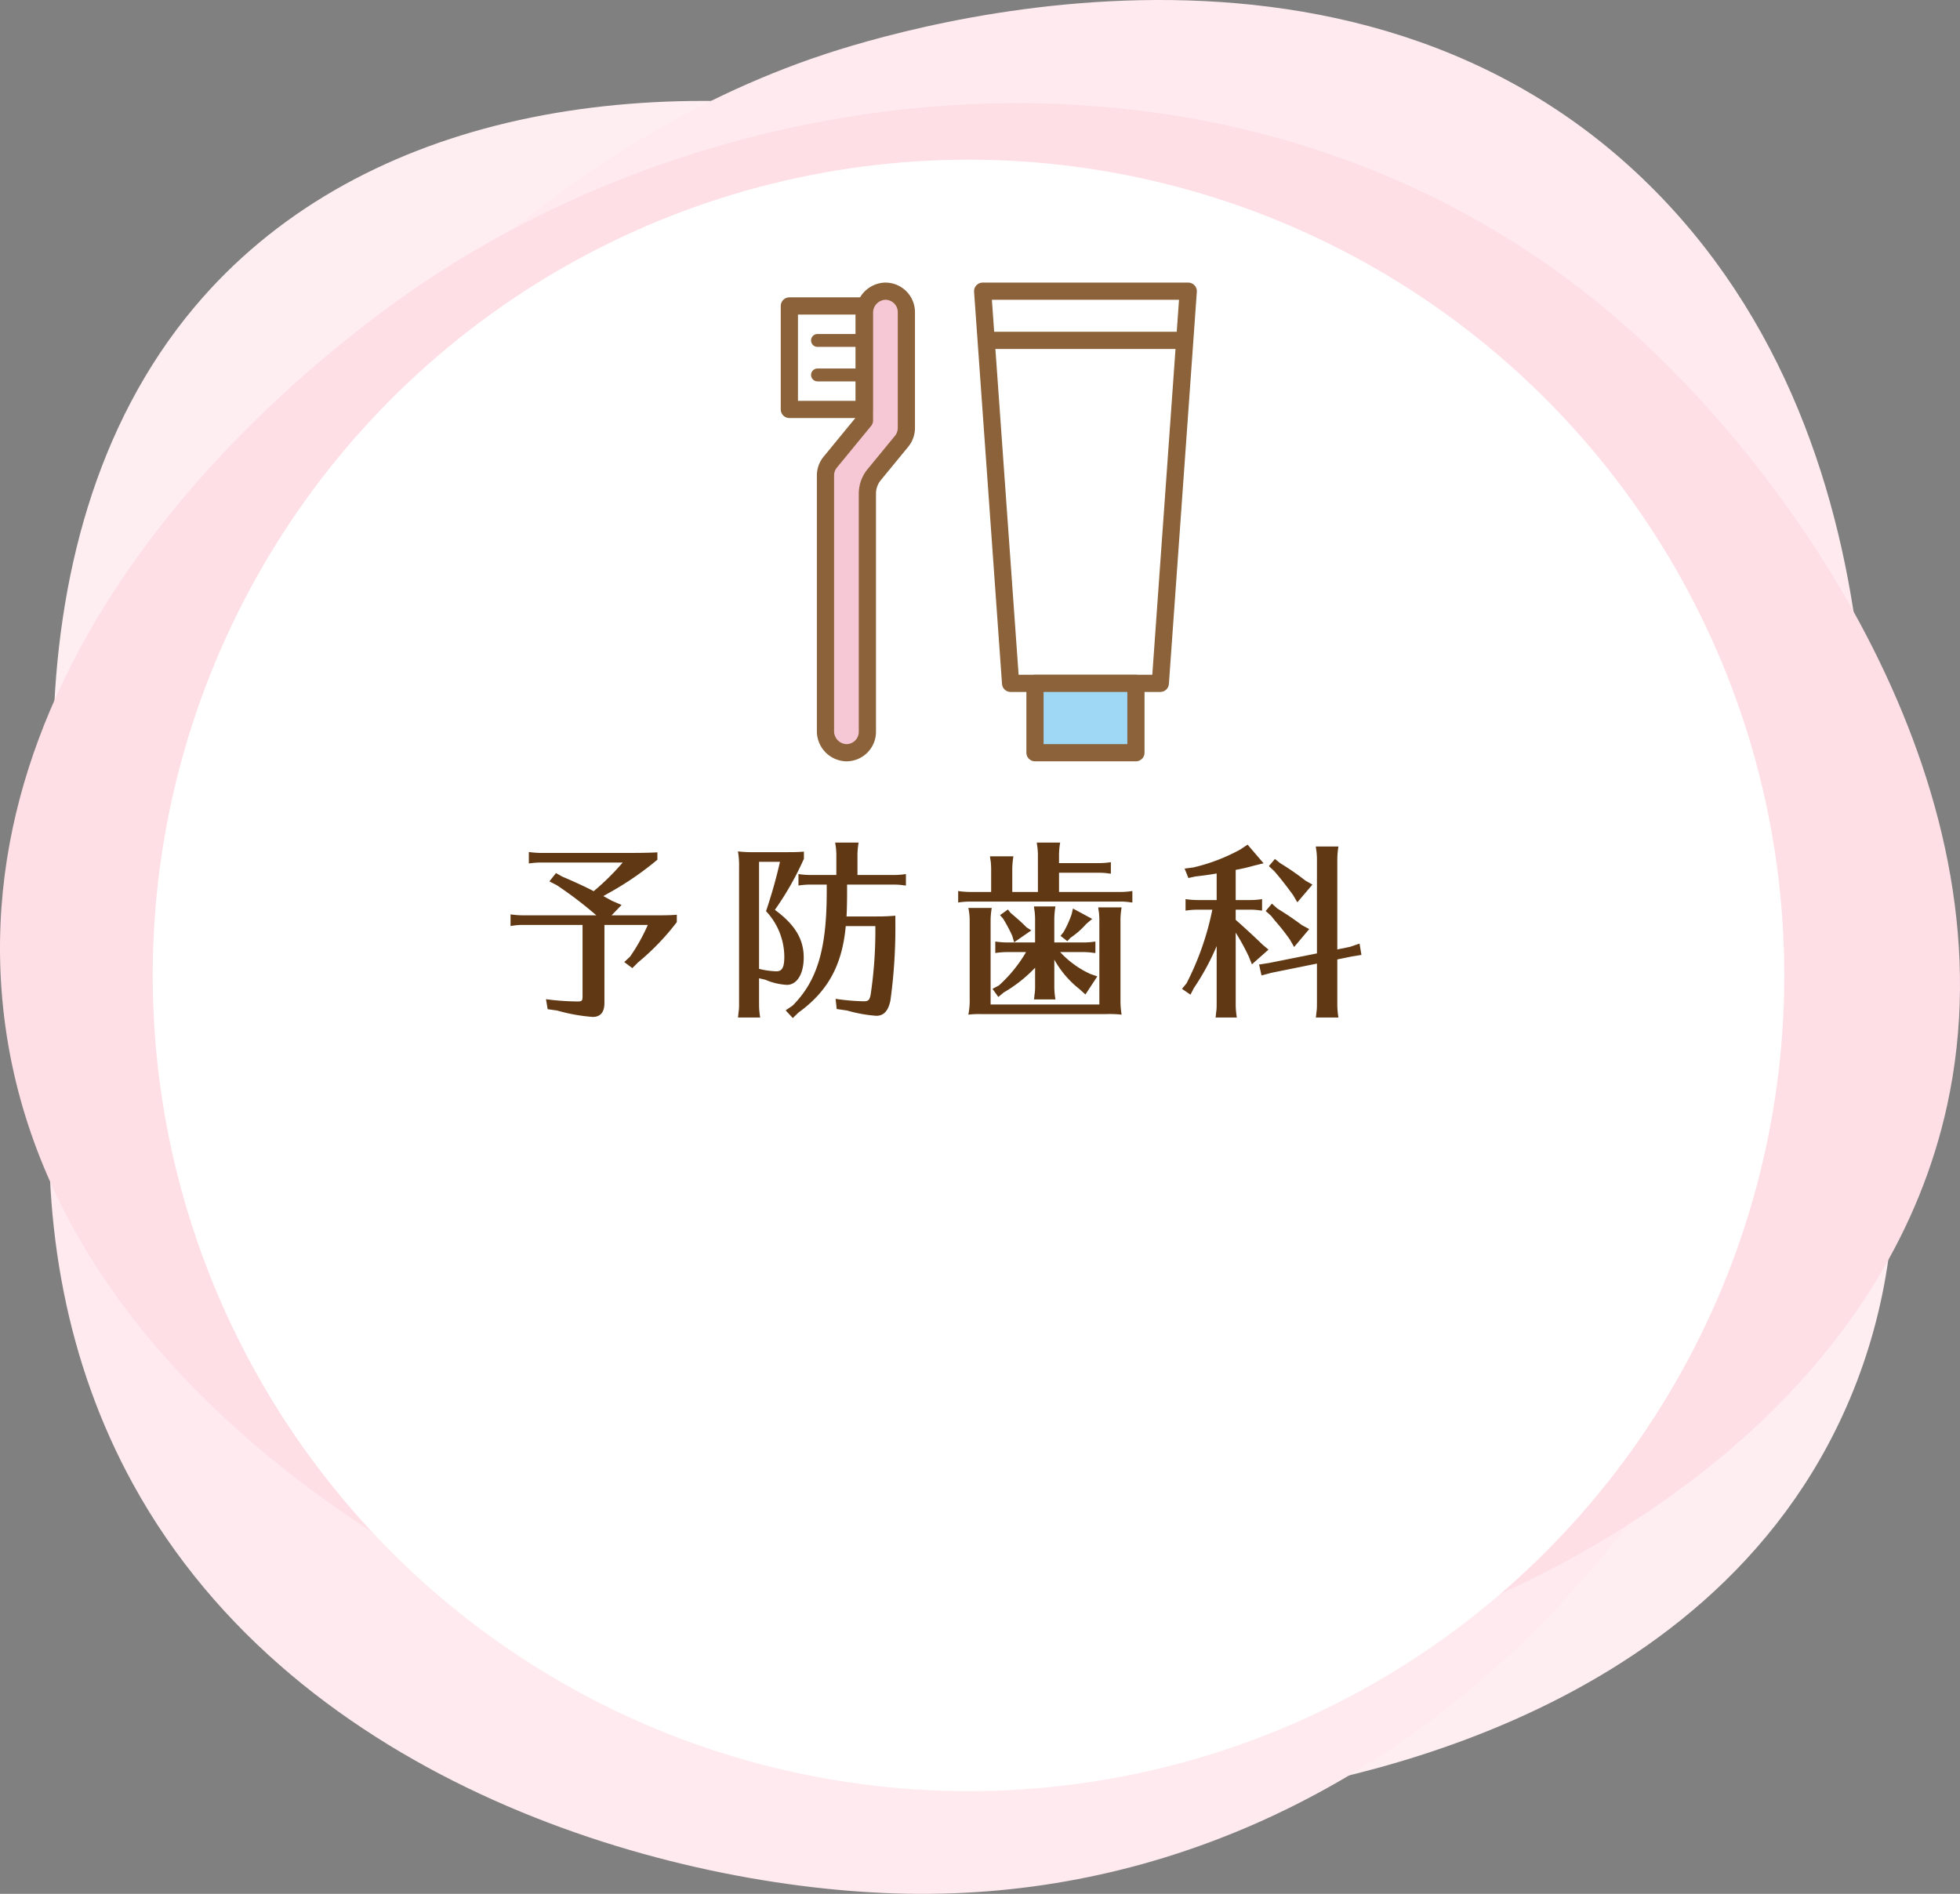
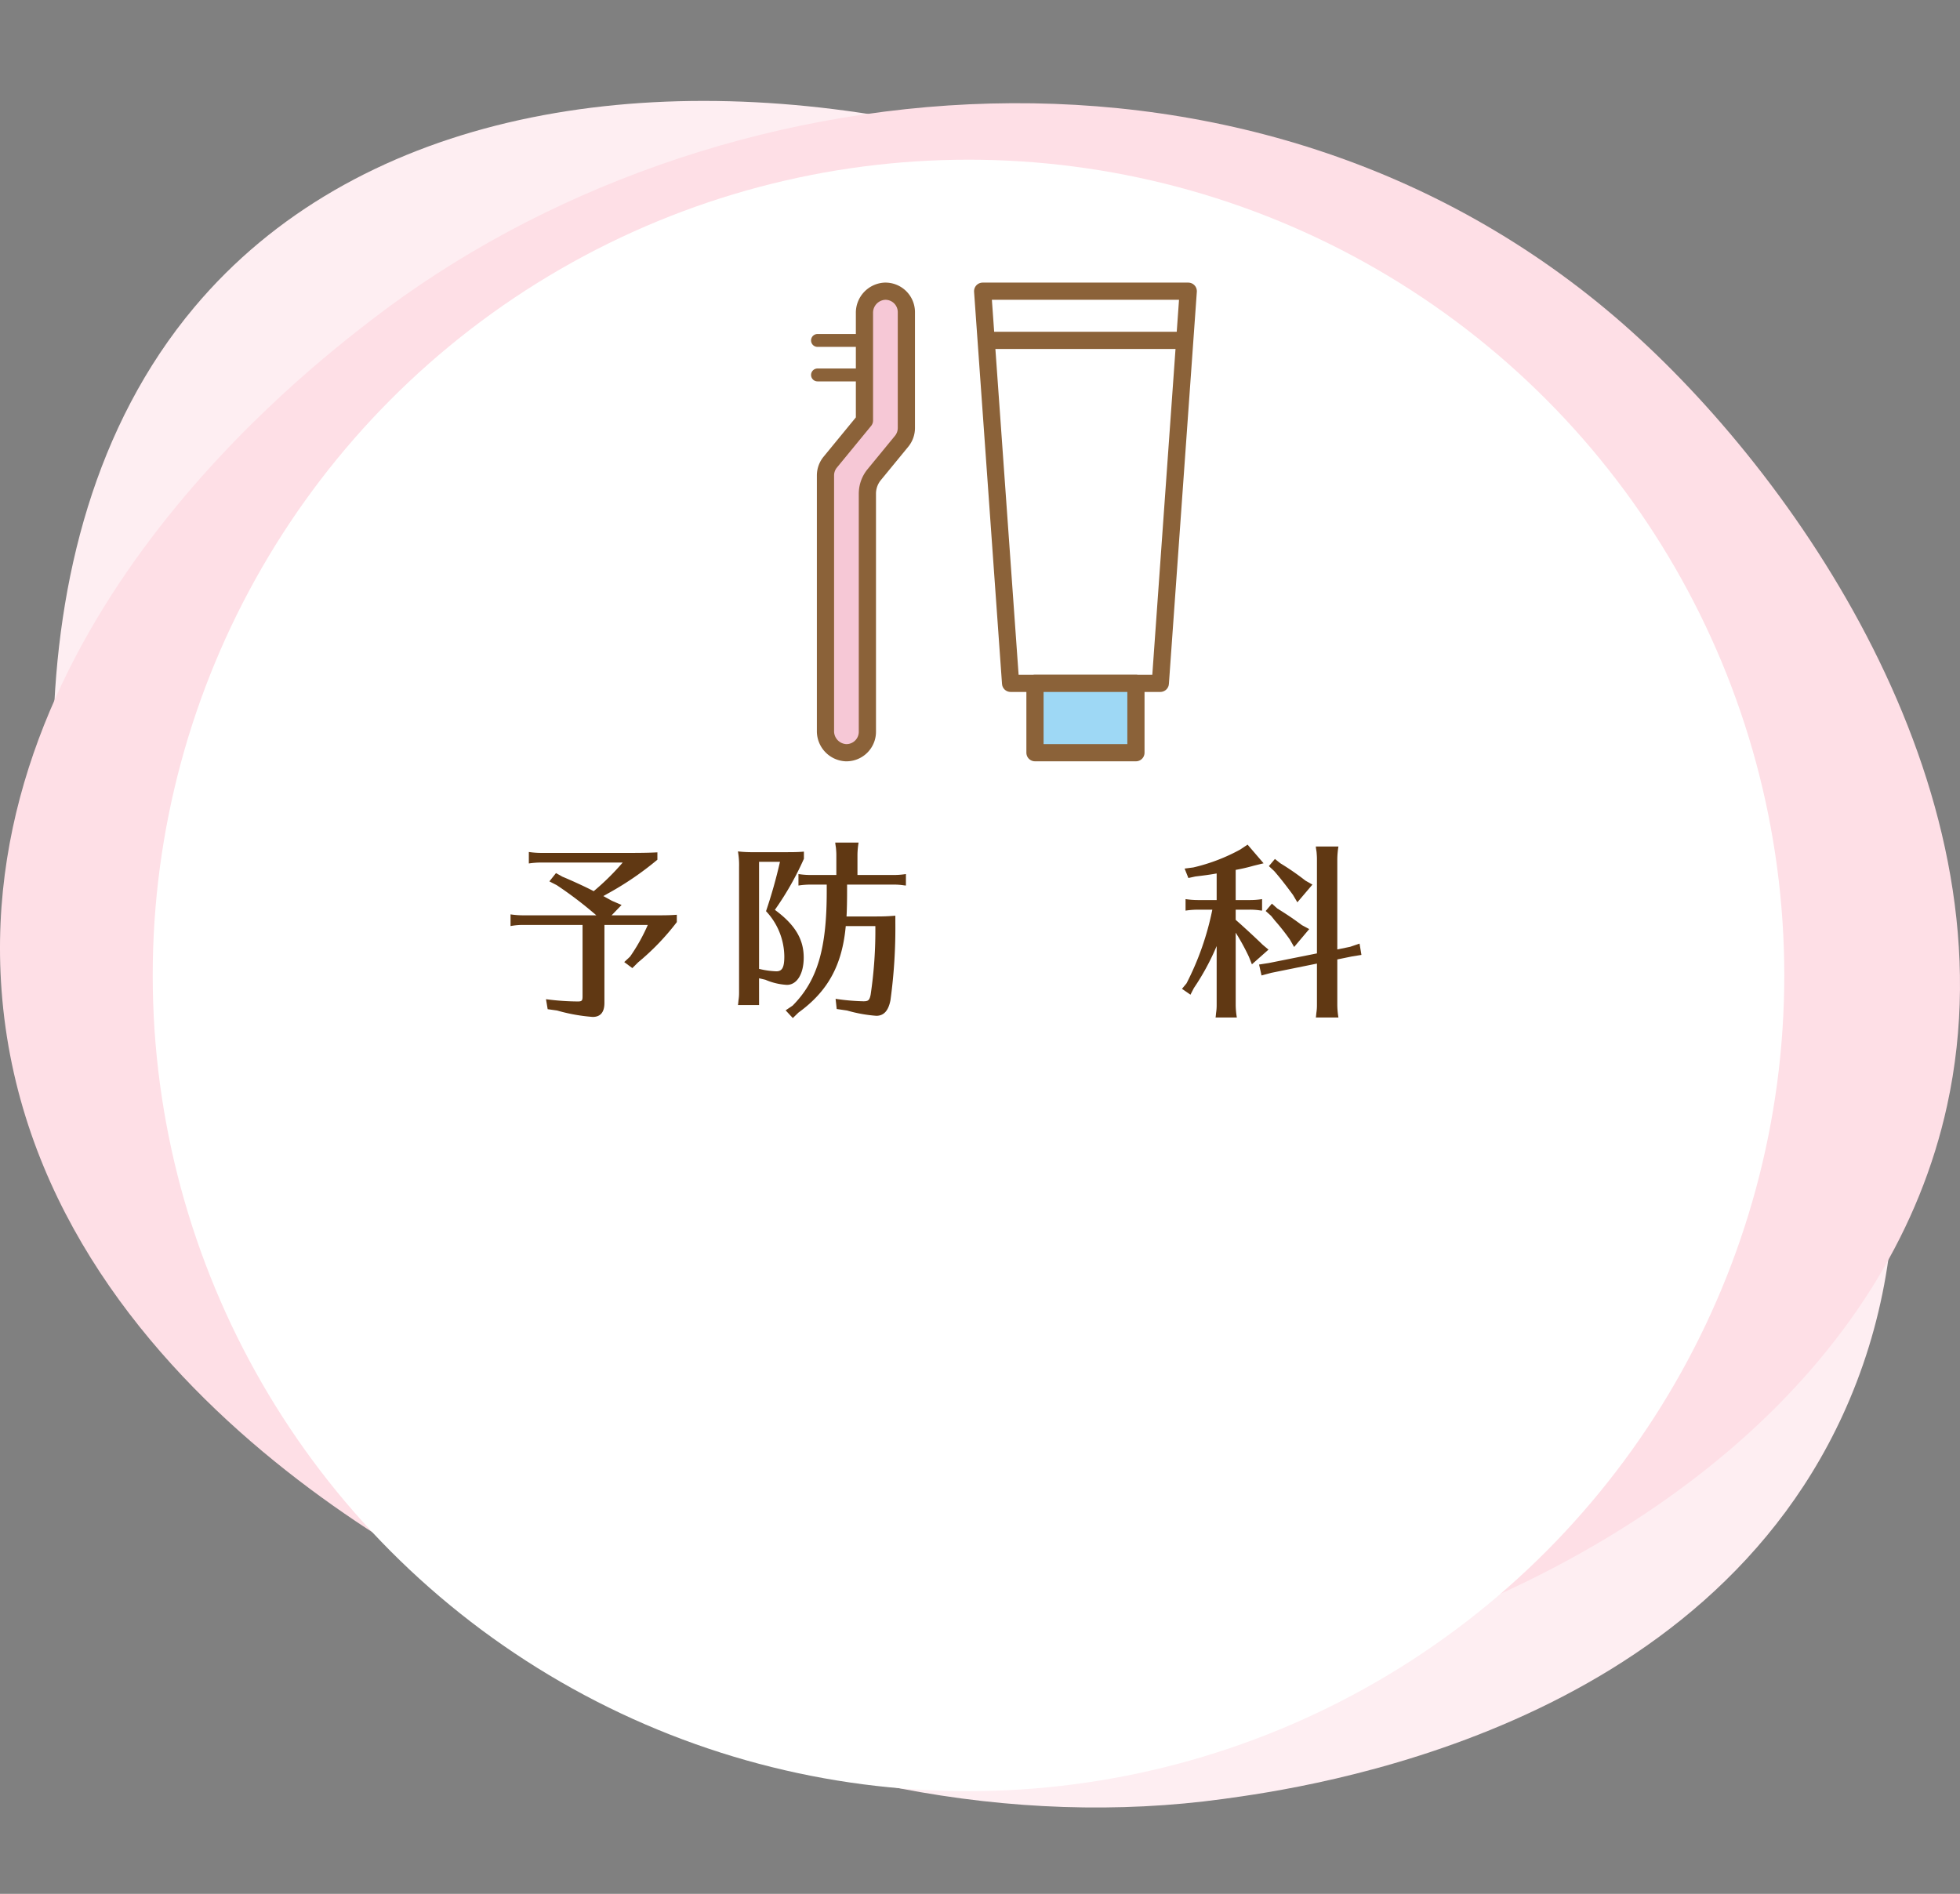
<svg xmlns="http://www.w3.org/2000/svg" width="239.087" height="231.036" viewBox="0 0 239.087 231.036">
  <rect x="0" y="0" width="239.087" height="231.036" fill="#808080" stroke="none" />
  <defs>
    <style>.cls-1{fill:#feeef2;}.cls-2{fill:#feeaef;}.cls-3{fill:#fedfe6;}.cls-4,.cls-6{fill:#fff;}.cls-5{fill:#603813;}.cls-10,.cls-6,.cls-7,.cls-8,.cls-9{stroke:#8b6239;}.cls-10,.cls-6,.cls-8,.cls-9{stroke-linecap:round;stroke-linejoin:round;}.cls-6,.cls-7,.cls-8,.cls-9{stroke-width:2.098px;}.cls-10,.cls-7{fill:none;}.cls-7{stroke-miterlimit:10;}.cls-8{fill:#9ed8f5;}.cls-9{fill:#f6c8d6;}.cls-10{stroke-width:1.573px;}</style>
  </defs>
  <title>アセット 1</title>
  <g id="レイヤー_2" data-name="レイヤー 2">
    <g id="レイヤー_1-2" data-name="レイヤー 1">
      <path class="cls-1" d="M225.628,170.715c-17.161,40.608-66.503,47.384-76.424,48.747-50.705,6.964-113.154-21.187-134.345-79.559C4.993,112.724-.517,66.357,23.695,37.492,62.604-8.896,158.904,13.011,202.4,68.96,207.282,75.24,244.913,125.082,225.628,170.715Z" />
-       <path class="cls-2" d="M202.099,23.491c33.378,34.062,25.202,88.215,23.558,99.102-8.402,55.649-53.529,109.565-115.072,108.425-28.655-.531-74.192-13.244-94.365-49.983C-16.199,121.992,33.028,30.289,98.873,7.204,106.264,4.613,164.591-14.787,202.099,23.491Z" />
      <path class="cls-3" d="M.187,120.766c-3.259-44.378,36.988-75.453,45.079-81.701C86.626,7.132,154.133.036,199.066,40.474c20.921,18.828,46.676,56.716,38.45,94.378-13.22,60.527-107.62,90.341-171.036,63.388C59.363,195.216,3.85,170.636.187,120.766Z" />
      <circle class="cls-4" cx="118.14" cy="118.994" r="99.512" />
      <path class="cls-5" d="M73.729,122.355c0,1.127-.482,1.702-1.426,1.702a21.367,21.367,0,0,1-4.346-.782l-1.15-.161-.206-1.219a30.394,30.394,0,0,0,3.886.276c.482,0,.575-.092.575-.621v-8.715h-7.244a7.899,7.899,0,0,0-1.54.138v-1.426a10.35,10.35,0,0,0,1.54.115h8.923a47.44,47.44,0,0,0-4.829-3.68l-.897-.46.806-1.012.781.438c1.219.506,3.013,1.333,3.817,1.77a30.072,30.072,0,0,0,3.541-3.495H66.049a9.933,9.933,0,0,0-1.54.114v-1.402a10.351,10.351,0,0,0,1.54.115H76.581c1.978,0,2.69-.023,3.61-.069v.896A37.863,37.863,0,0,1,74.12,109.018l-.528.299c.161.069.207.115.345.184l.713.392,1.173.506-1.219,1.265h4.714c1.748,0,2.322,0,3.242-.069v.896a29.835,29.835,0,0,1-4.737,4.922l-.689.689-.988-.736.712-.666a22.402,22.402,0,0,0,2.162-3.863h-5.289Z" />
-       <path class="cls-5" d="M92.592,122.608a9.589,9.589,0,0,0,.138,1.518H90.017l.022-.115.046-.459a5.866,5.866,0,0,0,.069-.943V105.752a9.61,9.61,0,0,0-.138-1.886,15.735,15.735,0,0,0,1.908.093h3.357c1.518,0,2.023,0,2.782-.069v.874a36.29,36.29,0,0,1-3.541,6.231c2.438,1.794,3.518,3.564,3.518,5.817,0,2.001-.827,3.335-2.046,3.335a7.661,7.661,0,0,1-2.622-.621l-.781-.185Zm0-4.415a9.957,9.957,0,0,0,2.115.299c.713,0,.966-.482.966-1.816a8.178,8.178,0,0,0-2.23-5.519,60.453,60.453,0,0,0,1.701-6.025H92.592Zm6.301-10.278a9.397,9.397,0,0,0-1.495.114v-1.402a9.419,9.419,0,0,0,1.495.115h3.127v-2.438c0-.299-.023-.575-.046-.851l-.069-.46-.022-.207h2.852a9.403,9.403,0,0,0-.139,1.518v2.438h4.393a9.306,9.306,0,0,0,1.518-.115v1.402l-.23-.022a7.848,7.848,0,0,0-1.287-.092H103.33v.851c0,1.127-.022,2.276-.068,3.035h3.563c1.081,0,1.472-.022,2.392-.092v.851a64.765,64.765,0,0,1-.598,9.474c-.253,1.266-.805,1.886-1.725,1.886a17.495,17.495,0,0,1-3.564-.644l-1.265-.184-.138-1.242a26.65,26.65,0,0,0,3.403.299c.598,0,.735-.138.874-.805a53.131,53.131,0,0,0,.574-8.37h-3.61c-.437,4.783-2.185,7.956-5.771,10.555l-.689.667-.874-.943.851-.574c3.013-3.035,4.162-6.898,4.162-13.912v-.851Z" />
-       <path class="cls-5" d="M126.607,104.304c0-.299-.023-.575-.046-.851l-.069-.46-.022-.207h2.851a9.486,9.486,0,0,0-.138,1.518v.988h4.806a9.288,9.288,0,0,0,1.518-.114v1.402l-.253-.023-.321-.046c-.253-.022-.552-.046-.943-.046h-4.806v2.346h7.428a9.306,9.306,0,0,0,1.518-.115V110.099l-.23-.023a7.849,7.849,0,0,0-1.287-.092H118.398a9.548,9.548,0,0,0-1.518.115v-1.403a9.674,9.674,0,0,0,1.518.115h2.506v-2.806c0-.321-.022-.574-.046-.874l-.069-.437-.022-.229h2.852a10.063,10.063,0,0,0-.139,1.54v2.806h3.128Zm7.496,7.91c0-.299-.022-.575-.046-.851l-.069-.46-.022-.207h2.852a9.411,9.411,0,0,0-.139,1.518v9.979a10.238,10.238,0,0,0,.139,1.587,13.163,13.163,0,0,0-1.886-.069h-15.246a11.288,11.288,0,0,0-1.563.069,9.038,9.038,0,0,0,.161-2.023v-9.474a7.369,7.369,0,0,0-.161-1.519h2.852a9.599,9.599,0,0,0-.138,1.519v10.255h13.268Zm-11.152,3.932a9.958,9.958,0,0,0-1.541.115v-1.402a10.362,10.362,0,0,0,1.541.115h3.312v-2.852c0-.322-.023-.575-.046-.874l-.069-.437-.023-.23H128.746a10.074,10.074,0,0,0-.139,1.541V114.974h3.496a9.315,9.315,0,0,0,1.518-.115v1.402l-.253-.022-.322-.046c-.253-.023-.552-.047-.942-.047h-2.783a11.543,11.543,0,0,0,3.68,2.668l.851.299-1.448,2.207-.736-.666a11.914,11.914,0,0,1-3.059-3.588v3.335a9.225,9.225,0,0,0,.139,1.518h-2.622l.023-.115.046-.46a5.463,5.463,0,0,0,.069-.942v-2.346a17.169,17.169,0,0,1-3.817,3.012l-.667.553-.713-.989.782-.414a16.96,16.96,0,0,0,3.311-4.07Zm.299-4.806.345.299c.782.667,1.104.966,1.633,1.495l.575.368-2.093,1.448-.23-.782a18.603,18.603,0,0,0-1.126-2.115l-.368-.414.966-.689Zm9.979.759-.735.621a9.688,9.688,0,0,1-1.909,1.679l-.391.414-.828-.645.368-.46a12.585,12.585,0,0,0,.989-2.184l.161-.69Z" />
+       <path class="cls-5" d="M92.592,122.608H90.017l.022-.115.046-.459a5.866,5.866,0,0,0,.069-.943V105.752a9.61,9.61,0,0,0-.138-1.886,15.735,15.735,0,0,0,1.908.093h3.357c1.518,0,2.023,0,2.782-.069v.874a36.29,36.29,0,0,1-3.541,6.231c2.438,1.794,3.518,3.564,3.518,5.817,0,2.001-.827,3.335-2.046,3.335a7.661,7.661,0,0,1-2.622-.621l-.781-.185Zm0-4.415a9.957,9.957,0,0,0,2.115.299c.713,0,.966-.482.966-1.816a8.178,8.178,0,0,0-2.23-5.519,60.453,60.453,0,0,0,1.701-6.025H92.592Zm6.301-10.278a9.397,9.397,0,0,0-1.495.114v-1.402a9.419,9.419,0,0,0,1.495.115h3.127v-2.438c0-.299-.023-.575-.046-.851l-.069-.46-.022-.207h2.852a9.403,9.403,0,0,0-.139,1.518v2.438h4.393a9.306,9.306,0,0,0,1.518-.115v1.402l-.23-.022a7.848,7.848,0,0,0-1.287-.092H103.33v.851c0,1.127-.022,2.276-.068,3.035h3.563c1.081,0,1.472-.022,2.392-.092v.851a64.765,64.765,0,0,1-.598,9.474c-.253,1.266-.805,1.886-1.725,1.886a17.495,17.495,0,0,1-3.564-.644l-1.265-.184-.138-1.242a26.65,26.65,0,0,0,3.403.299c.598,0,.735-.138.874-.805a53.131,53.131,0,0,0,.574-8.37h-3.61c-.437,4.783-2.185,7.956-5.771,10.555l-.689.667-.874-.943.851-.574c3.013-3.035,4.162-6.898,4.162-13.912v-.851Z" />
      <path class="cls-5" d="M150.734,112.214c.92.805,2.346,2.115,3.288,3.035l.713.598-2.023,1.794-.367-.92a26.818,26.818,0,0,0-1.61-2.943v8.83a9.626,9.626,0,0,0,.139,1.518h-2.599l.022-.115.046-.459a5.868,5.868,0,0,0,.069-.943v-7.197a29.639,29.639,0,0,1-2.782,5.128l-.414.805-1.035-.713.553-.667a34.456,34.456,0,0,0,3.149-8.991H146.158a9.949,9.949,0,0,0-1.54.115V109.685a10.332,10.332,0,0,0,1.54.114H148.412V106.557c-1.058.185-1.655.253-2.599.368l-.851.185-.46-1.15,1.058-.138a22.427,22.427,0,0,0,5.726-2.185l.897-.598,1.954,2.276-1.219.299a22.231,22.231,0,0,1-2.185.506v3.679h1.702a9.297,9.297,0,0,0,1.518-.114v1.402l-.23-.022a7.849,7.849,0,0,0-1.287-.093h-1.702ZM163.129,122.608a9.712,9.712,0,0,0,.138,1.518h-2.759l.022-.115.046-.459a5.867,5.867,0,0,0,.069-.943v-5.059l-5.564,1.127-1.196.321-.299-1.333,1.196-.185,5.863-1.173V104.81c0-.322-.023-.575-.046-.874l-.069-.437-.022-.23h2.759a10.166,10.166,0,0,0-.138,1.541v11.015l1.563-.322,1.15-.391.23,1.38-1.149.184-1.794.368Zm-7.312-11.773c1.196.736,2.069,1.334,2.989,2.023l.897.483-1.84,2.185-.529-.92a26.644,26.644,0,0,0-1.816-2.3l-.46-.575-.667-.598.759-.896Zm.368-5.519a31.445,31.445,0,0,1,3.059,2.115l.851.483-1.84,2.161-.528-.896c-.828-1.127-1.541-2.047-2.3-2.921l-.644-.598.735-.874Z" />
      <polygon class="cls-6" points="141.539 83.362 123.276 83.362 119.867 35.524 144.947 35.524 141.539 83.362" />
      <line class="cls-7" x1="119.867" y1="41.523" x2="144.947" y2="41.523" />
      <rect class="cls-8" x="126.25" y="83.362" width="12.315" height="8.463" />
      <path class="cls-9" d="M103.172,91.825a2.627,2.627,0,0,1-2.478-2.662V58.003a2.556,2.556,0,0,1,.58-1.621l4.175-5.087V38.187a2.627,2.627,0,0,1,2.478-2.662,2.556,2.556,0,0,1,2.634,2.476q.001.039.001.079V52.209a2.557,2.557,0,0,1-.58,1.622l-3.347,4.078a3.648,3.648,0,0,0-.828,2.314V89.27A2.556,2.556,0,0,1,103.251,91.826Q103.212,91.826,103.172,91.825Z" />
-       <rect class="cls-6" x="96.288" y="37.323" width="9.117" height="12.626" />
      <line class="cls-10" x1="99.721" y1="41.531" x2="104.669" y2="41.531" />
      <line class="cls-10" x1="99.721" y1="45.74" x2="104.669" y2="45.74" />
    </g>
  </g>
</svg>